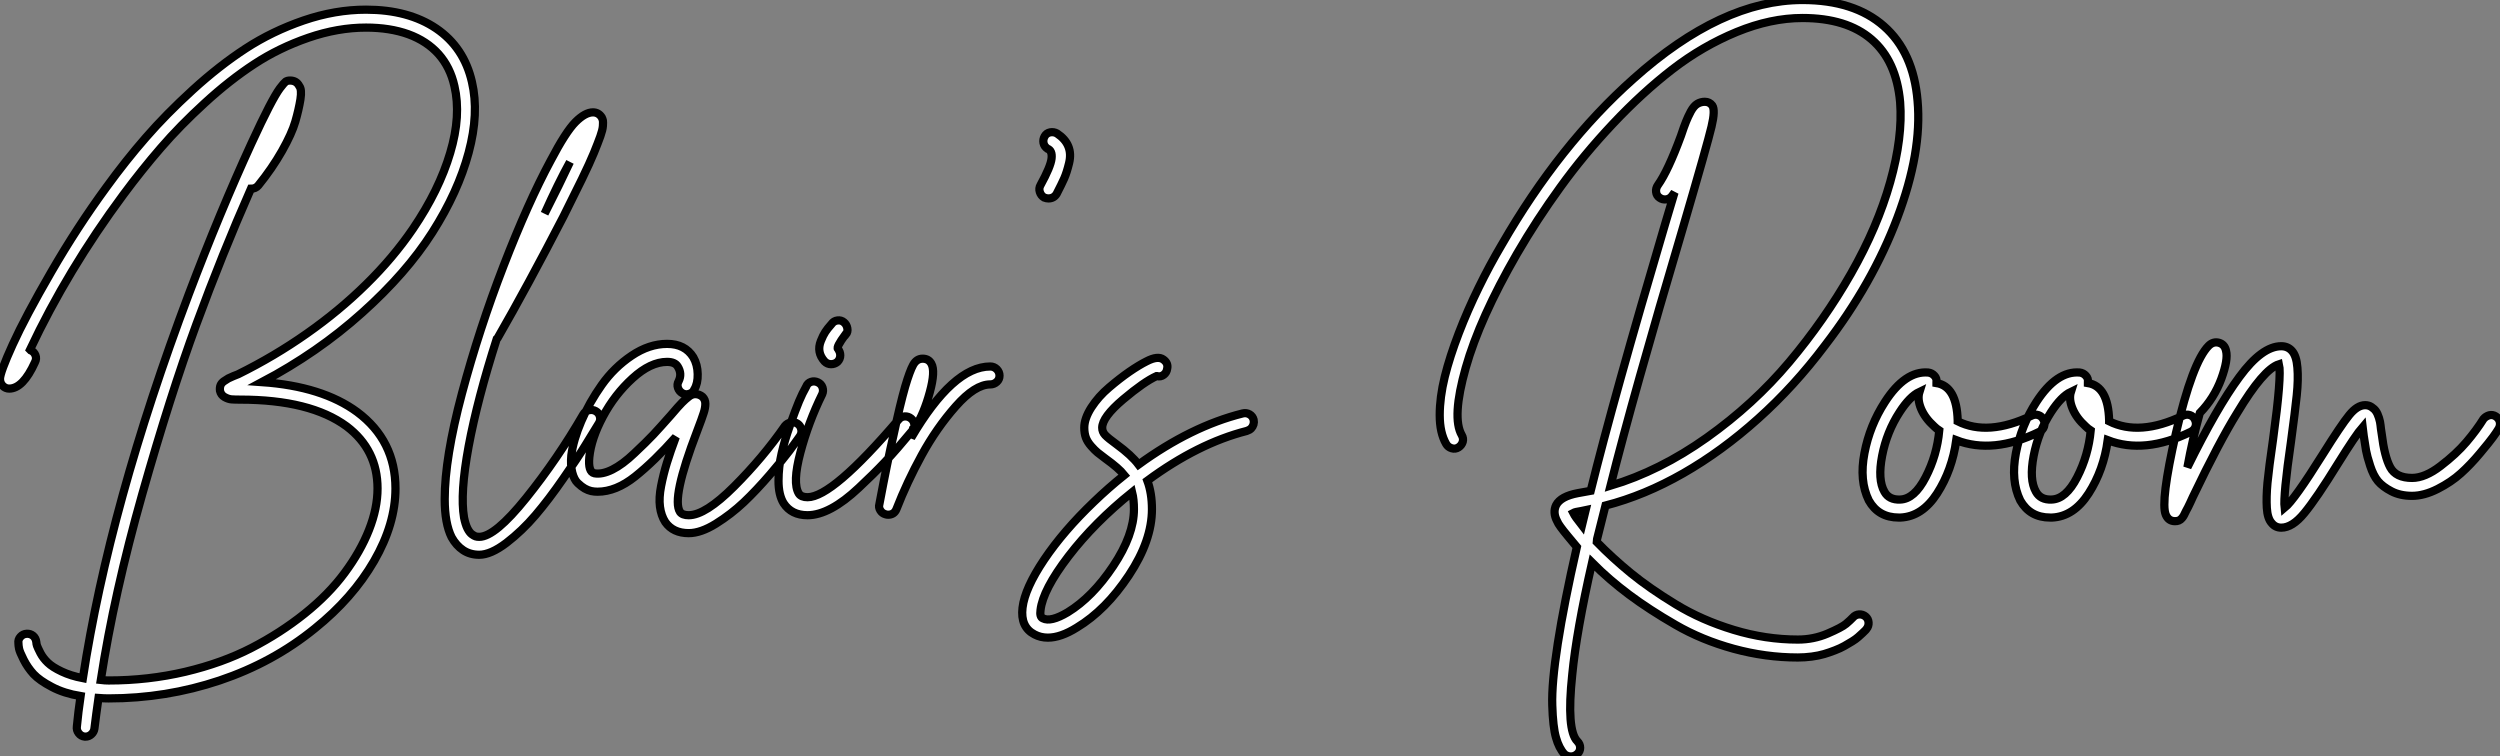
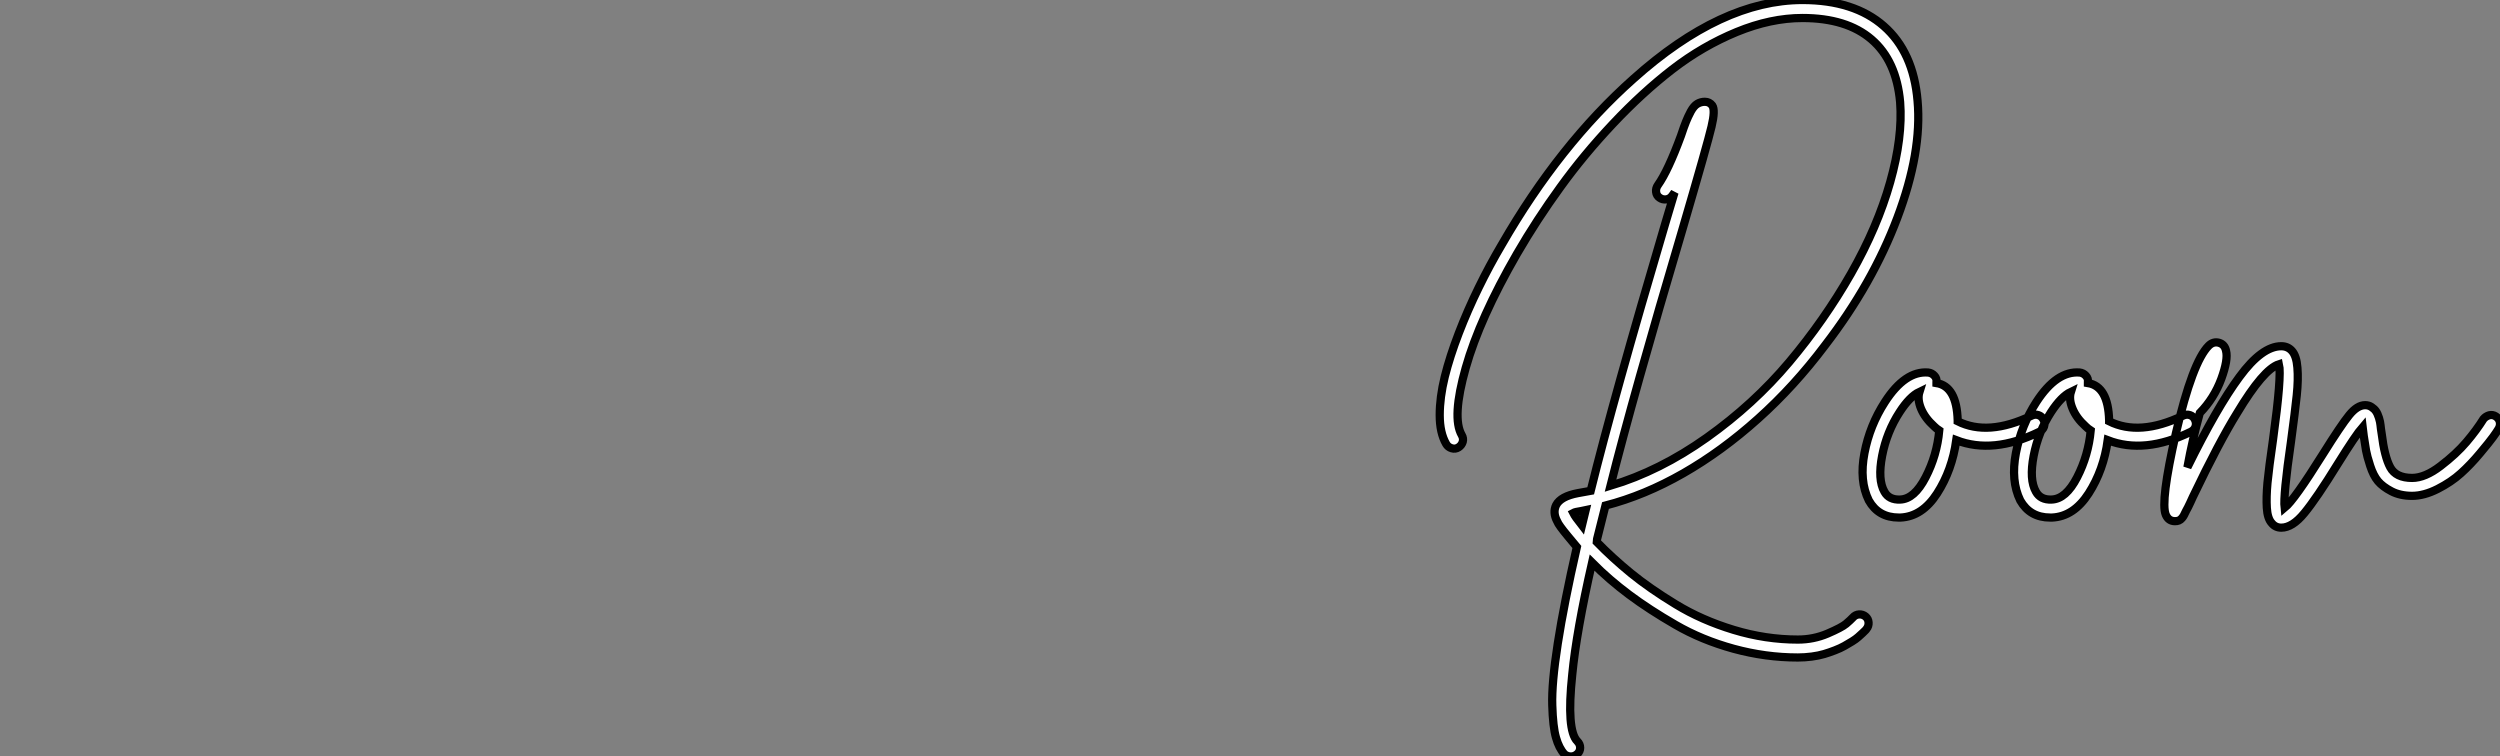
<svg xmlns="http://www.w3.org/2000/svg" viewBox="2.004 -33.658 304.073 92.01">
  <rect x="2.004" y="-33.658" width="304.073" height="92.01" fill="#808080" stroke="none" />
-   <path d="M45.75-12.49L45.75-12.49Q50.40-9.02 50.40-3.19L50.40-3.19Q50.40 1.12 47.80 5.63Q45.19 10.14 40.60 13.83L40.60 13.83Q35.50 17.98 29.01 20.16Q22.51 22.34 15.51 22.34L15.51 22.34Q14.95 22.34 14.28 22.29L14.28 22.29Q14 24.25 13.78 26.04L13.78 26.04Q13.72 26.43 13.41 26.71Q13.10 26.99 12.71 26.99L12.71 26.99Q12.66 26.99 12.60 26.99L12.60 26.99Q12.15 26.94 11.87 26.57Q11.59 26.21 11.65 25.76L11.65 25.76Q11.82 23.97 12.10 22.06L12.10 22.06Q10.08 21.73 8.60 20.94Q7.11 20.16 6.38 19.38Q5.66 18.59 5.18 17.64Q4.70 16.69 4.62 16.30Q4.54 15.90 4.54 15.62L4.54 15.62Q4.48 15.18 4.79 14.84Q5.10 14.50 5.54 14.48Q5.99 14.45 6.33 14.73Q6.66 15.01 6.72 15.51L6.72 15.51Q6.72 15.68 6.80 15.93Q6.89 16.18 7.22 16.83Q7.56 17.47 8.12 18.00Q8.68 18.54 9.80 19.07Q10.92 19.60 12.38 19.88L12.38 19.88Q15.62-1.23 25.26-26.82L25.26-26.82Q29.06-36.85 32.87-45.14L32.87-45.14Q34.16-47.94 35-49.56Q35.84-51.18 36.34-51.86Q36.85-52.53 37.04-52.67Q37.24-52.81 37.58-52.81L37.58-52.81Q38.36-52.81 38.70-52.14L38.70-52.14Q39.03-51.74 38.84-50.51Q38.64-49.28 38.22-47.82Q37.80-46.37 36.60-44.24Q35.39-42.11 33.71-40.04L33.71-40.04Q33.38-39.65 32.82-39.65L32.82-39.65Q29.34-31.75 26.18-23.16Q23.02-14.56 19.60-2.49Q16.18 9.58 14.56 20.10L14.56 20.10Q15.06 20.16 15.51 20.16L15.51 20.16Q20.33 20.16 24.84 19.10Q29.34 18.03 32.87 16.21Q36.40 14.39 39.34 12.04Q42.28 9.69 44.21 7.08Q46.14 4.48 47.18 1.85Q48.22-0.78 48.22-3.19L48.22-3.19Q48.22-7.90 44.46-10.75L44.46-10.75Q40.04-14 31.53-14L31.53-14Q30.86-14 30.46-14.03Q30.07-14.06 29.62-14.31Q29.18-14.56 29.06-15.06L29.06-15.06Q29.01-15.46 29.12-15.74Q29.23-16.02 29.54-16.24Q29.85-16.46 30.07-16.58Q30.30-16.69 30.69-16.86L30.69-16.86Q31.14-17.02 31.25-17.08L31.25-17.08Q35.67-19.26 39.62-22.04Q43.57-24.81 46.84-28.03Q50.12-31.25 52.53-34.78L52.53-34.78Q55.72-39.48 57.06-44.02Q58.41-48.55 57.57-52.14L57.57-52.14Q57.06-54.43 55.64-56.03Q54.21-57.62 51.97-58.44Q49.73-59.25 46.82-59.25L46.82-59.25Q43.40-59.25 39.82-58.02Q36.23-56.78 33.24-54.82Q30.24-52.86 27.22-50.09Q24.19-47.32 21.87-44.63Q19.54-41.94 17.30-38.92L17.30-38.92Q10.53-29.79 5.94-20.05L5.94-20.05Q5.99-19.99 6.05-19.99L6.05-19.99Q6.44-19.82 6.61-19.40Q6.78-18.98 6.55-18.54L6.55-18.54Q5.10-15.34 3.42-15.34L3.42-15.34Q2.97-15.34 2.63-15.68Q2.30-16.02 2.30-16.52L2.30-16.52Q2.30-17.30 3.84-20.69Q5.38-24.08 8.54-29.54Q11.70-35 15.23-39.82L15.23-39.82Q17.58-43.06 20.05-45.89Q22.51-48.72 25.73-51.66Q28.95-54.60 32.17-56.70Q35.39-58.80 39.23-60.12Q43.06-61.43 46.82-61.43L46.82-61.43Q51.97-61.43 55.36-59.14Q58.74-56.84 59.70-52.64L59.70-52.64Q60.59-48.83 59.30-44.04Q58.02-39.26 54.88-34.33Q51.74-29.40 46.34-24.56Q40.94-19.71 34.16-16.13L34.16-16.13Q41.50-15.62 45.75-12.49ZM73.92-12.71Q74.37-12.82 74.76-12.60Q75.15-12.38 75.26-11.96Q75.38-11.54 75.15-11.14L75.15-11.14Q74.37-9.86 73.47-8.40Q72.58-6.94 70.81-4.40Q69.05-1.85 67.42 0.06Q65.80 1.96 63.90 3.42Q61.99 4.87 60.59 4.87L60.59 4.87Q59.47 4.87 58.63 4.31Q57.79 3.75 57.23 2.74L57.23 2.74Q56.39 1.06 56.39-1.90L56.39-1.90Q56.39-6.89 58.49-14.76Q60.59-22.62 63.56-30.30Q66.53-37.97 69.27-43.06L69.27-43.06Q71.12-46.59 72.30-47.77Q73.47-48.94 74.42-48.94L74.42-48.94Q75.10-48.94 75.49-48.33L75.49-48.33Q75.60-48.10 75.63-47.94Q75.66-47.77 75.63-47.29Q75.60-46.82 75.32-46.03Q75.04-45.25 74.54-44.02Q74.03-42.78 73.08-40.82Q72.13-38.86 70.84-36.29L70.84-36.29Q66.47-27.83 62.83-21.50L62.83-21.50Q62.78-21.45 62.72-21.39L62.72-21.39Q60.37-14.06 59.30-8.32Q58.24-2.58 58.74 0.34L58.74 0.34Q58.91 1.18 59.16 1.68Q59.42 2.18 59.70 2.38Q59.98 2.58 60.14 2.63Q60.31 2.69 60.59 2.69L60.59 2.69Q62.50 2.69 66.30-2.04Q70.11-6.78 73.25-12.21L73.25-12.21Q73.47-12.60 73.92-12.71ZM71.62-42.90L71.62-42.90Q70.17-40.26 68.54-36.62L68.54-36.62Q70.39-40.26 71.62-42.90ZM98.50-11.23Q98.95-11.31 99.32-11.06Q99.68-10.81 99.76-10.36Q99.85-9.91 99.57-9.52L99.57-9.52Q99.06-8.79 98.34-7.81Q97.61-6.83 95.96-4.90Q94.30-2.97 92.76-1.51Q91.22-0.06 89.38 1.09Q87.53 2.24 86.07 2.24L86.07 2.24Q84.17 2.24 83.22 0.90L83.22 0.90Q82.71 0.11 82.57-0.98Q82.43-2.07 82.71-3.50Q82.99-4.93 83.41-6.30Q83.83-7.67 84.50-9.46L84.50-9.46Q81.87-6.50 79.55-4.65Q77.22-2.80 74.98-2.80L74.98-2.80Q74.59-2.80 74.20-2.88Q73.81-2.97 73.42-3.19Q73.02-3.42 72.58-3.84Q72.13-4.26 71.90-5.15Q71.68-6.05 71.79-7.22L71.79-7.22Q72.02-9.07 73.00-11.37Q73.98-13.66 75.49-15.79Q77-17.92 79.13-19.35Q81.26-20.78 83.44-20.78L83.44-20.78Q85.62-20.78 86.63-19.15L86.63-19.15Q87.14-18.26 87.16-17.11Q87.19-15.96 86.74-15.23L86.74-15.23Q86.58-14.84 86.13-14.70Q85.68-14.56 85.29-14.78Q84.90-15.01 84.76-15.43Q84.62-15.85 84.84-16.24L84.84-16.24Q85.29-17.14 84.73-18.03L84.73-18.03Q84.39-18.59 83.44-18.59L83.44-18.59Q81.42-18.59 79.24-16.60Q77.06-14.62 75.63-11.93Q74.20-9.24 73.98-7L73.98-7Q73.81-5.21 74.59-5.04L74.59-5.04Q75.54-4.87 76.78-5.49Q78.01-6.10 79.46-7.48Q80.92-8.85 81.76-9.74Q82.60-10.64 83.89-12.10L83.89-12.10Q84.84-13.22 85.26-13.64Q85.68-14.06 86.07-14.36Q86.46-14.67 86.86-14.67L86.86-14.67Q87.36-14.67 87.75-14.34L87.75-14.34Q88.09-14 88.09-13.50Q88.09-12.99 87.89-12.38Q87.70-11.76 87.08-10.14L87.08-10.14Q83.94-1.96 85.01-0.34L85.01-0.34Q85.29 0.06 86.07 0.06L86.07 0.06Q88.09 0.06 91.59-3.44Q95.09-6.94 97.78-10.81L97.78-10.81Q98.06-11.14 98.50-11.23ZM112.34-11.96Q112.78-11.98 113.12-11.70Q113.46-11.42 113.51-10.98Q113.57-10.53 113.23-10.19L113.23-10.19Q111.38-7.95 109.96-6.44Q108.53-4.93 106.76-3.28Q105-1.62 103.43-0.78Q101.86 0.06 100.52 0.06L100.52 0.06Q98.56 0.06 97.61-1.40L97.61-1.40Q96.99-2.41 96.99-4.12Q96.99-5.82 97.36-7.42Q97.72-9.02 98.39-10.89Q99.06-12.77 99.48-13.78Q99.90-14.78 100.35-15.57L100.35-15.57Q100.52-16.02 100.94-16.16Q101.36-16.30 101.78-16.10Q102.20-15.90 102.34-15.48Q102.48-15.06 102.31-14.67L102.31-14.67Q100.63-11.26 99.65-7.56Q98.67-3.86 99.46-2.58L99.46-2.58Q99.74-2.13 100.52-2.13L100.52-2.13Q103.54-2.13 111.61-11.59L111.61-11.59Q111.89-11.93 112.34-11.96ZM103.38-18.31L103.38-18.31Q102.93-18.31 102.59-18.65L102.59-18.65Q102.09-19.21 101.98-19.82Q101.86-20.44 102.14-21.14Q102.42-21.84 102.68-22.23Q102.93-22.62 103.43-23.18L103.43-23.18Q103.71-23.58 104.16-23.63Q104.61-23.69 104.94-23.41Q105.28-23.13 105.36-22.68Q105.45-22.23 105.17-21.90L105.17-21.90L105.11-21.90Q103.99-20.38 104.22-20.16L104.22-20.16Q104.50-19.82 104.50-19.38Q104.50-18.93 104.16-18.59L104.16-18.59Q103.82-18.31 103.38-18.31ZM122.75-18.03L122.75-18.03Q123.20-18.03 123.54-17.70Q123.87-17.36 123.87-16.91Q123.87-16.46 123.54-16.16Q123.20-15.85 122.75-15.85L122.75-15.85Q120.90-15.85 118.55-13.19Q116.20-10.53 114.41-7.25Q112.62-3.98 111.33-0.67L111.33-0.67Q111.05 0 110.32 0L110.32 0Q110.15 0 109.98-0.06L109.98-0.06Q109.59-0.17 109.37-0.53Q109.14-0.90 109.26-1.29L109.26-1.29Q110.26-6.61 110.99-9.74L110.99-9.74Q111.78-13.44 112.39-15.57L112.39-15.57Q112.95-17.47 113.37-18.23Q113.79-18.98 114.52-18.98L114.52-18.98Q115.25-18.98 115.58-18.37L115.58-18.37Q116.09-17.47 115.39-14.90Q114.69-12.32 113.62-10.64L113.62-10.64Q113.51-10.53 113.34-10.42L113.34-10.42Q113.23-9.91 113.12-9.35L113.12-9.35Q118.22-18.03 122.75-18.03ZM130.87-46.37L130.87-46.37Q131.88-45.70 132.24-44.80Q132.61-43.90 132.33-42.76Q132.05-41.61 131.74-40.91Q131.43-40.21 130.82-39.03L130.82-39.03Q130.48-38.47 129.81-38.47L129.81-38.47Q129.58-38.47 129.30-38.58L129.30-38.58Q128.91-38.81 128.77-39.26Q128.63-39.70 128.86-40.10L128.86-40.10Q130.09-42.34 130.20-43.32Q130.31-44.30 129.70-44.52L129.70-44.52Q129.30-44.80 129.22-45.22Q129.14-45.64 129.36-46.03Q129.58-46.42 130.03-46.51Q130.48-46.59 130.87-46.37ZM154.78-11.54L154.78-11.54Q154.84-11.26 154.76-10.98Q154.67-10.70 154.48-10.50Q154.28-10.30 153.94-10.19L153.94-10.19Q148.01-8.68 141.85-4.14L141.85-4.14Q142.41-2.63 142.41-0.67L142.41-0.67Q142.41 3.14 139.61 7.36Q136.81 11.59 133.28 13.72L133.28 13.72Q131.32 14.95 129.75 14.95L129.75 14.95Q128.86 14.95 128.13 14.56L128.13 14.56Q126.39 13.66 126.67 11.31L126.67 11.31Q126.95 8.96 129.30 5.46Q131.66 1.96 135.35-1.57L135.35-1.57Q137.09-3.25 139.05-4.82L139.05-4.82Q138.38-5.66 136.75-6.83L136.75-6.83Q136.14-7.28 135.80-7.56Q135.46-7.84 135.02-8.34Q134.57-8.85 134.37-9.38Q134.18-9.91 134.18-10.58L134.18-10.58Q134.18-11.70 135.04-13.05Q135.91-14.39 137.20-15.48Q138.49-16.58 139.66-17.39Q140.84-18.20 141.74-18.65L141.74-18.65Q143.14-19.38 143.81-18.87L143.81-18.87Q144.42-18.42 144.26-17.75L144.26-17.75Q144.20-17.30 143.84-17.02Q143.47-16.74 143.02-16.86L143.02-16.86Q143.02-16.86 142.97-16.86L142.97-16.86Q141.46-16.18 138.91-14.03Q136.36-11.87 136.36-10.58L136.36-10.58Q136.36-10.08 136.72-9.69Q137.09-9.30 138.10-8.57L138.10-8.57Q139.94-7.22 140.78-6.10L140.78-6.10Q147.17-10.75 153.44-12.32L153.44-12.32Q153.89-12.43 154.28-12.21Q154.67-11.98 154.78-11.54ZM132.16 11.87L132.16 11.87Q135.18 10.02 137.70 6.24Q140.22 2.46 140.22-0.67L140.22-0.67Q140.22-1.85 140-2.74L140-2.74Q135.41 0.95 132.27 5.04Q129.14 9.13 128.86 11.59L128.86 11.59Q128.74 12.43 129.14 12.60L129.14 12.60Q130.09 13.10 132.16 11.87Z" fill="white" stroke="black" transform="translate(0 0) scale(1 1) translate(-0.296 28.948)" />
  <path d="M51.72 13.27Q52.25 12.82 52.56 12.49Q52.86 12.15 53.31 12.12Q53.76 12.10 54.10 12.38Q54.43 12.66 54.46 13.10Q54.49 13.55 54.21 13.89L54.21 13.89Q54.15 13.94 54.07 14.06Q53.98 14.17 53.73 14.39Q53.48 14.62 53.20 14.87Q52.92 15.12 52.47 15.40Q52.02 15.68 51.52 15.96Q51.02 16.24 50.37 16.49Q49.73 16.74 49.06 16.94Q48.38 17.14 47.54 17.25Q46.70 17.36 45.86 17.36L45.86 17.36Q41.94 17.36 38.05 16.30Q34.16 15.23 30.97 13.38Q27.78 11.54 25.34 9.72Q22.90 7.90 20.83 5.82L20.83 5.82Q18.93 14.17 18.42 19.43L18.42 19.43Q17.70 26.21 19.04 27.55L19.04 27.55Q19.38 27.89 19.38 28.34Q19.38 28.78 19.04 29.09Q18.70 29.40 18.26 29.40Q17.81 29.40 17.47 29.12L17.47 29.12Q16.80 28.39 16.44 27.10Q16.07 25.82 15.99 23.18Q15.90 20.55 16.66 15.65Q17.42 10.75 18.98 3.92L18.98 3.92Q18.37 3.19 17.84 2.55Q17.30 1.90 17.00 1.48Q16.69 1.06 16.58 0.78L16.58 0.78Q16.02-0.28 16.46-1.18L16.46-1.18Q17.02-2.24 19.10-2.63L19.10-2.63Q19.77-2.74 20.66-2.91L20.66-2.91Q23.46-14.22 29.74-35.45L29.74-35.45Q30.46-37.91 30.86-39.20L30.86-39.20Q30.69-38.98 30.58-38.81L30.58-38.81Q30.30-38.42 29.85-38.36Q29.40-38.30 29.04-38.56Q28.67-38.81 28.62-39.26Q28.56-39.70 28.84-40.10L28.84-40.10Q30.07-41.83 31.64-46.09L31.64-46.09Q32.03-47.26 32.26-47.82Q32.48-48.38 32.84-49.06Q33.21-49.73 33.63-49.98Q34.05-50.23 34.55-50.23L34.55-50.23Q35.11-50.23 35.45-49.78L35.45-49.78Q35.84-49.22 35.36-47.21Q34.89-45.19 31.86-34.83L31.86-34.83Q25.82-14.45 23.07-3.53L23.07-3.53Q29.06-5.32 34.78-9.38Q40.49-13.44 44.80-18.56Q49.11-23.69 52.33-29.34Q55.55-35 57.09-40.46Q58.63-45.92 58.30-50.18L58.30-50.18Q57.85-55.22 54.82-57.82Q51.80-60.42 46.42-60.42L46.42-60.42Q42.56-60.42 38.42-58.72Q34.27-57.01 30.60-54.18Q26.94-51.35 23.38-47.57Q19.82-43.79 16.97-39.84Q14.11-35.90 11.70-31.75L11.70-31.75Q7.17-23.91 5.46-17.86Q3.75-11.82 4.98-9.69L4.98-9.69Q5.21-9.30 5.10-8.88Q4.98-8.46 4.59-8.20Q4.20-7.95 3.75-8.09Q3.30-8.23 3.08-8.62L3.08-8.62Q2.30-9.97 2.30-12.12Q2.30-14.28 2.91-16.77Q3.53-19.26 4.62-22.09Q5.71-24.92 7.03-27.61Q8.34-30.30 9.86-32.87L9.86-32.87Q16.86-45.02 25.87-53.03L25.87-53.03Q36.57-62.61 46.42-62.61L46.42-62.61Q52.70-62.61 56.31-59.44Q59.92-56.28 60.42-50.34L60.42-50.34Q60.98-44.13 57.96-36.12Q54.94-28.11 49.17-20.61L49.17-20.61Q45.42-15.62 41.02-11.68Q36.62-7.73 31.92-5.04Q27.22-2.35 22.46-1.12L22.46-1.12Q21.90 1.06 21.45 2.91L21.45 2.91Q21.45 2.97 21.42 3.08Q21.39 3.19 21.39 3.30L21.39 3.30Q23.30 5.26 25.56 7.11Q27.83 8.96 31.00 10.89Q34.16 12.82 38.05 14Q41.94 15.18 45.86 15.18L45.86 15.18Q47.77 15.18 49.48 14.45Q51.18 13.72 51.72 13.27ZM18.54-0.22L18.54-0.22Q18.76 0.22 19.60 1.29L19.60 1.29Q19.82 0.39 20.05-0.56L20.05-0.56Q19.54-0.45 19.49-0.45L19.49-0.45Q18.76-0.34 18.54-0.22ZM75.12-12.12Q75.54-11.98 75.74-11.56Q75.94-11.14 75.80-10.72Q75.66-10.30 75.21-10.08L75.21-10.08Q69.61-7.34 65.13-9.07L65.13-9.07Q64.62-5.43 62.80-2.60Q60.98 0.22 58.35 0.34L58.35 0.34Q58.24 0.34 58.13 0.34L58.13 0.34Q55.66 0.34 54.49-1.74L54.49-1.74Q53.31-4.14 53.96-7.50Q54.60-10.86 56.45-13.72L56.45-13.72Q58.91-17.53 61.71-17.30L61.71-17.30Q62.16-17.25 62.47-16.91Q62.78-16.58 62.72-16.13L62.72-16.13Q62.72-16.07 62.72-16.02L62.72-16.02Q65.18-15.62 65.30-11.48L65.30-11.48Q65.30-11.42 65.30-11.37L65.30-11.37Q68.99-9.52 74.26-12.04L74.26-12.04Q74.70-12.26 75.12-12.12ZM58.30-1.85L58.30-1.85Q60.03-1.90 61.40-4.56Q62.78-7.22 63.06-10.25L63.06-10.25Q62.72-10.47 62.44-10.75L62.44-10.75Q61.32-11.76 60.84-12.91Q60.37-14.06 60.65-14.95L60.65-14.95Q59.47-14.39 58.24-12.49L58.24-12.49Q56.67-10.08 56.11-7.17Q55.55-4.26 56.39-2.80L56.39-2.80Q56.95-1.79 58.30-1.85ZM93.55-12.12Q93.97-11.98 94.16-11.56Q94.36-11.14 94.22-10.72Q94.08-10.30 93.63-10.08L93.63-10.08Q88.03-7.34 83.55-9.07L83.55-9.07Q83.05-5.43 81.23-2.60Q79.41 0.22 76.78 0.34L76.78 0.34Q76.66 0.34 76.55 0.34L76.55 0.34Q74.09 0.34 72.91-1.74L72.91-1.74Q71.74-4.14 72.38-7.50Q73.02-10.86 74.87-13.72L74.87-13.72Q77.34-17.53 80.14-17.30L80.14-17.30Q80.58-17.25 80.89-16.91Q81.20-16.58 81.14-16.13L81.14-16.13Q81.14-16.07 81.14-16.02L81.14-16.02Q83.61-15.62 83.72-11.48L83.72-11.48Q83.72-11.42 83.72-11.37L83.72-11.37Q87.42-9.52 92.68-12.04L92.68-12.04Q93.13-12.26 93.55-12.12ZM76.72-1.85L76.72-1.85Q78.46-1.90 79.83-4.56Q81.20-7.22 81.48-10.25L81.48-10.25Q81.14-10.47 80.86-10.75L80.86-10.75Q79.74-11.76 79.27-12.91Q78.79-14.06 79.07-14.95L79.07-14.95Q77.90-14.39 76.66-12.49L76.66-12.49Q75.10-10.08 74.54-7.17Q73.98-4.26 74.82-2.80L74.82-2.80Q75.38-1.79 76.72-1.85ZM129.95-12.10Q130.37-12.21 130.76-11.96Q131.15-11.70 131.24-11.28Q131.32-10.86 131.10-10.47L131.10-10.47Q130.87-10.08 130.42-9.46Q129.98-8.85 128.83-7.48Q127.68-6.10 126.50-5.04Q125.33-3.98 123.68-3.14Q122.02-2.30 120.57-2.30L120.57-2.30Q119.11-2.30 118.05-2.86Q116.98-3.42 116.42-4.09Q115.86-4.76 115.47-5.96Q115.08-7.17 114.97-7.81Q114.86-8.46 114.69-9.58L114.69-9.58Q114.63-10.36 114.58-10.70L114.58-10.70Q113.74-9.74 111.55-6.22L111.55-6.22Q108.92-1.96 107.46-0.20Q106.01 1.57 104.66 1.57L104.66 1.57Q103.94 1.57 103.49 1.01L103.49 1.01Q102.98 0.45 102.90-0.84Q102.82-2.13 102.98-3.89Q103.15-5.66 103.66-9.18L103.66-9.18Q104.72-16.91 104.38-18.31L104.38-18.31Q102.48-17.70 99.29-12.38L99.29-12.38Q97.10-8.85 93.91-2.18L93.91-2.18Q93.69-1.68 93.58-1.46Q93.46-1.23 93.32-0.92Q93.18-0.62 93.07-0.45L93.07-0.45Q92.90-0.11 92.82 0.06Q92.74 0.22 92.57 0.42Q92.40 0.62 92.20 0.70Q92.01 0.78 91.73 0.78L91.73 0.78Q90.94 0.78 90.61 0L90.61 0Q89.94-1.57 91.84-9.91L91.84-9.91Q93.86-18.59 95.82-20.55L95.82-20.55Q96.38-21.11 97.08-20.92Q97.78-20.72 97.94-19.94L97.94-19.94Q98.22-18.87 97.36-16.52Q96.49-14.17 94.75-12.38L94.75-12.38Q93.86-9.18 93.24-5.77L93.24-5.77Q96.82-13.05 99.57-16.77Q102.31-20.50 104.66-20.50L104.66-20.50Q105.45-20.50 105.95-19.94L105.95-19.94Q106.51-19.32 106.62-17.89Q106.74-16.46 106.54-14.53Q106.34-12.60 105.84-8.90L105.84-8.90Q104.89-2.35 105.06-0.84L105.06-0.84Q106.23-1.79 109.70-7.34L109.70-7.34Q111.94-10.92 112.92-12.12Q113.90-13.33 114.86-13.33L114.86-13.33Q115.30-13.33 115.64-13.10Q115.98-12.88 116.17-12.60Q116.37-12.32 116.54-11.79Q116.70-11.26 116.73-10.89Q116.76-10.53 116.87-9.86L116.87-9.86Q117.21-7.06 117.91-5.77Q118.61-4.48 120.57-4.48L120.57-4.48Q122.14-4.48 124.04-5.94Q125.94-7.39 127.18-8.85Q128.41-10.30 129.25-11.65L129.25-11.65Q129.53-11.98 129.95-12.10Z" fill="white" stroke="black" transform="translate(175.112 0) scale(1 1) translate(-0.296 28.952)" />
</svg>